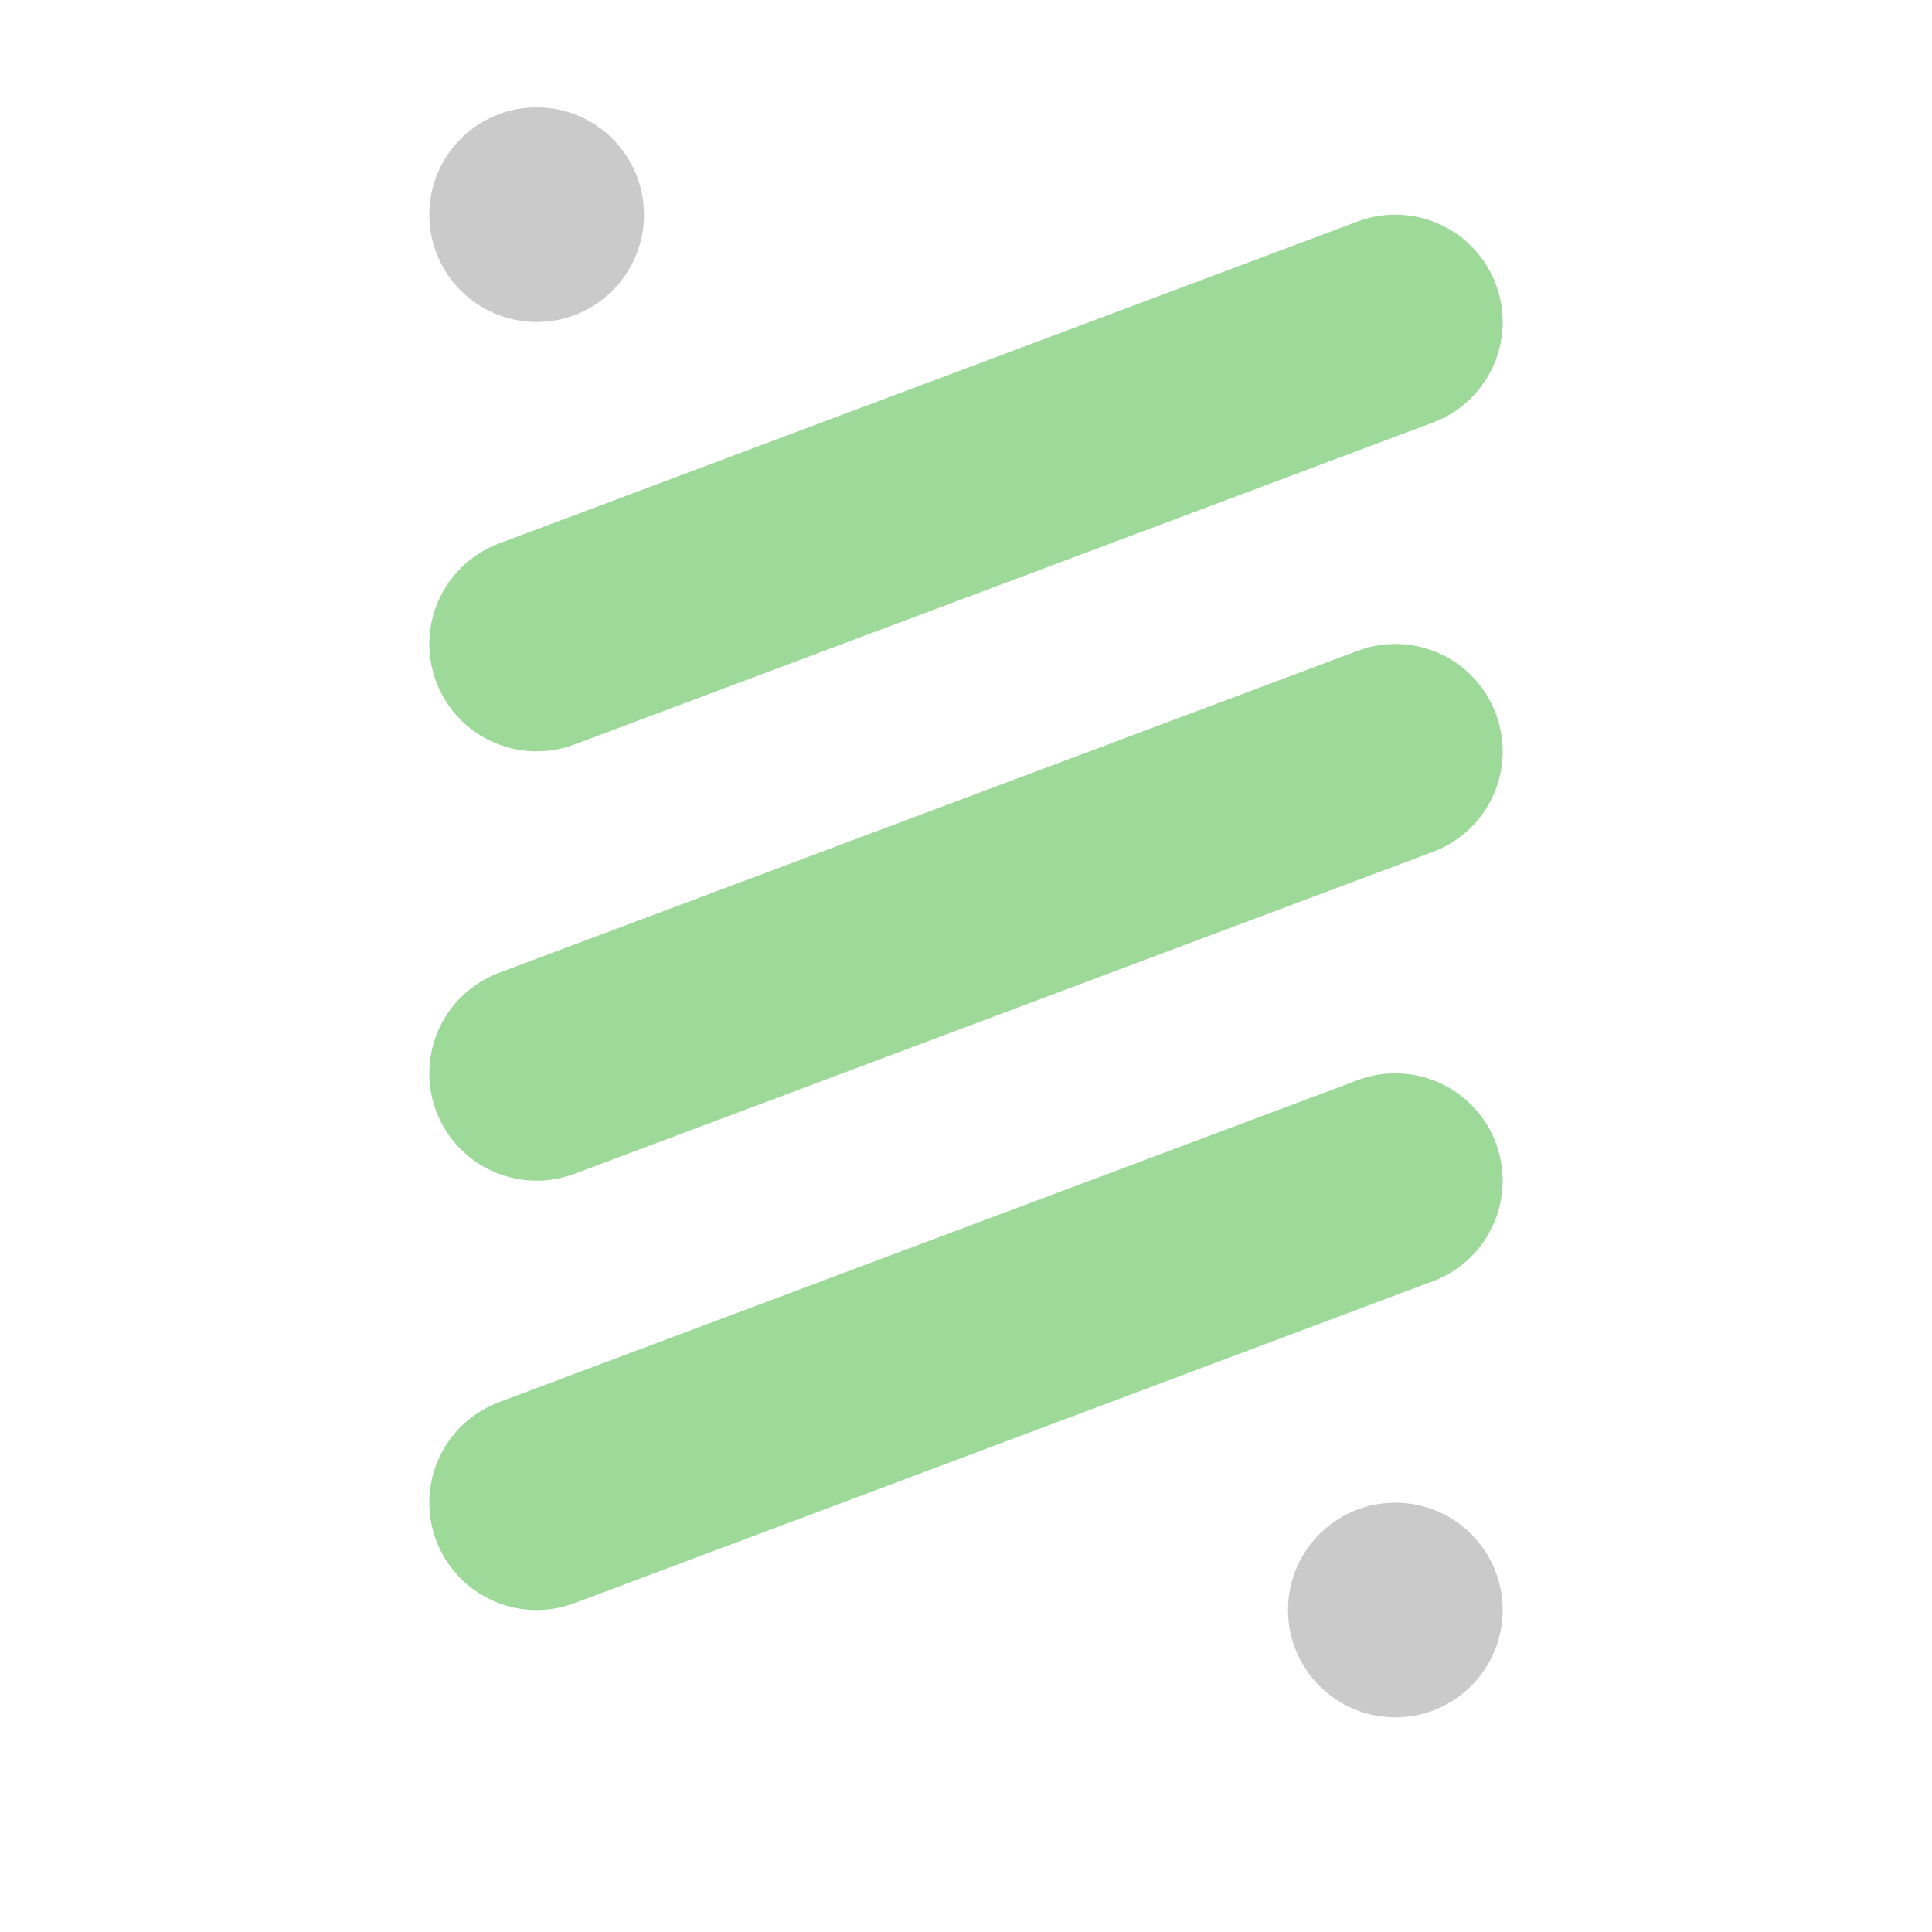
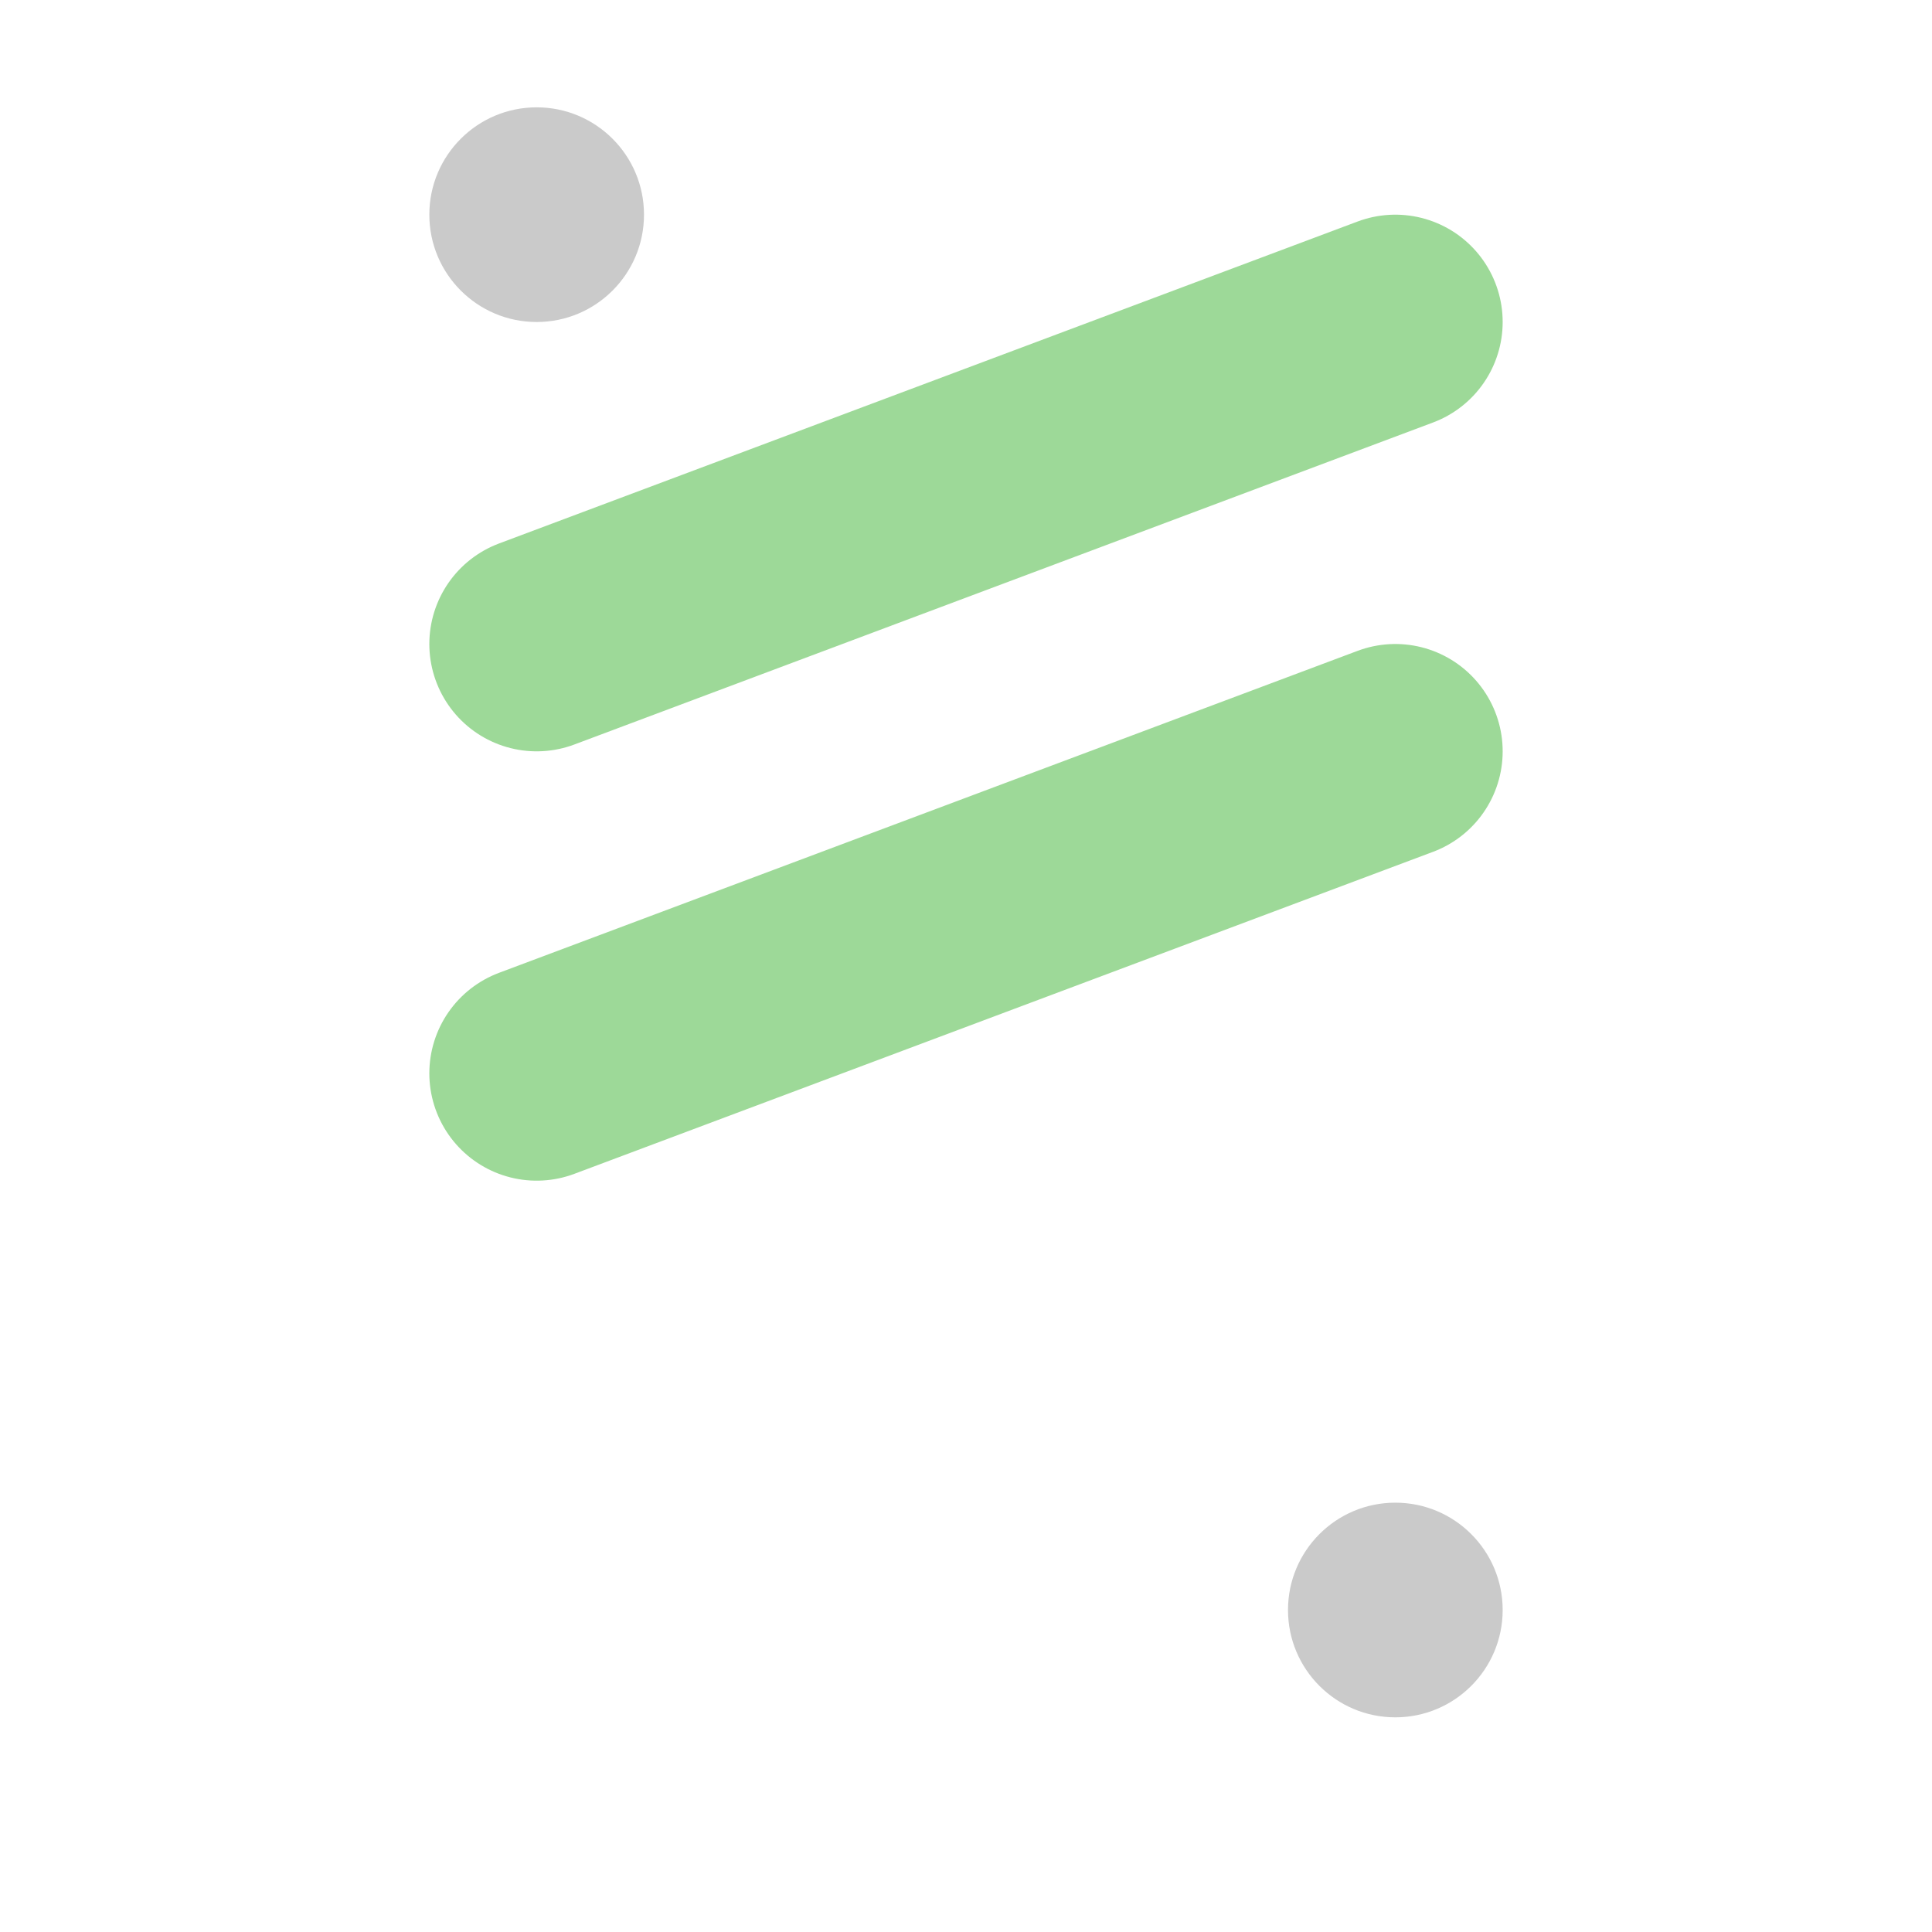
<svg xmlns="http://www.w3.org/2000/svg" width="18" height="18" viewBox="0 0 18 18" fill="none">
-   <path d="M5 14L13 11" stroke="#9DD998" stroke-width="2" stroke-linecap="round" />
  <path d="M5 10L13 7" stroke="#9DD998" stroke-width="2" stroke-linecap="round" />
  <path d="M5 6L13 3" stroke="#9DD998" stroke-width="2" stroke-linecap="round" />
  <circle cx="13" cy="15" r="1" fill="#CACACA" />
  <circle cx="5" cy="2" r="1" fill="#CACACA" />
</svg>